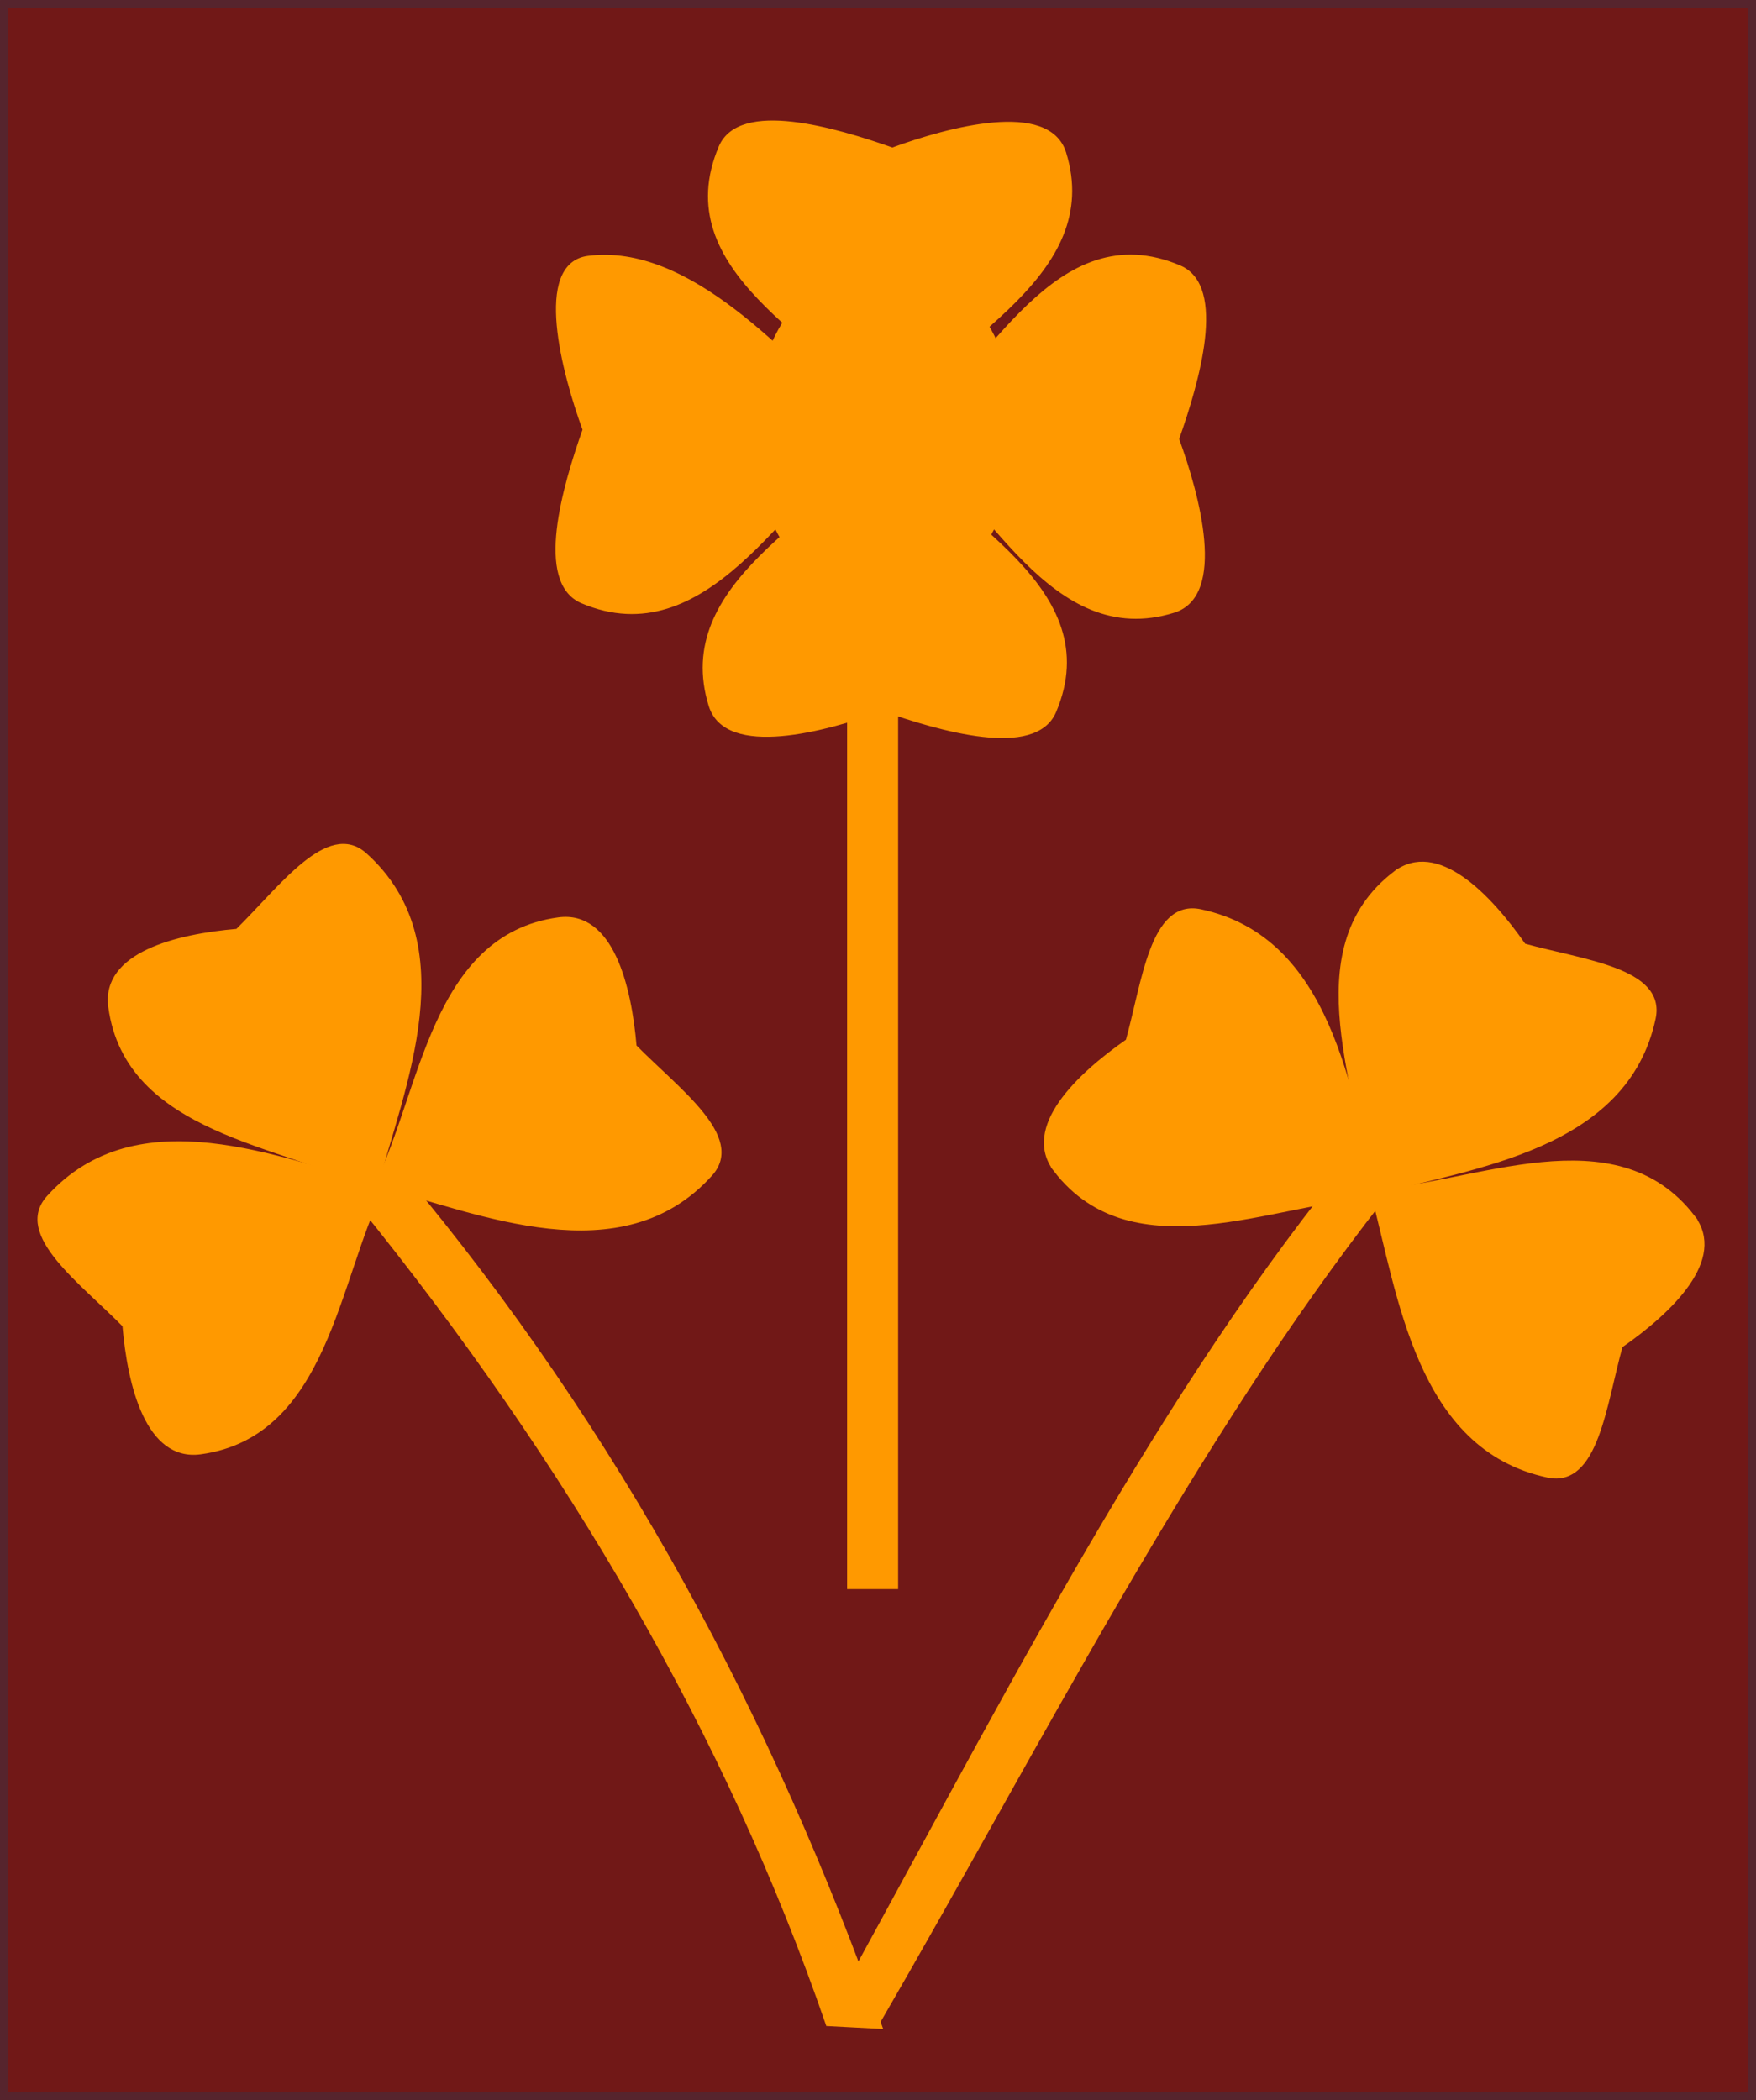
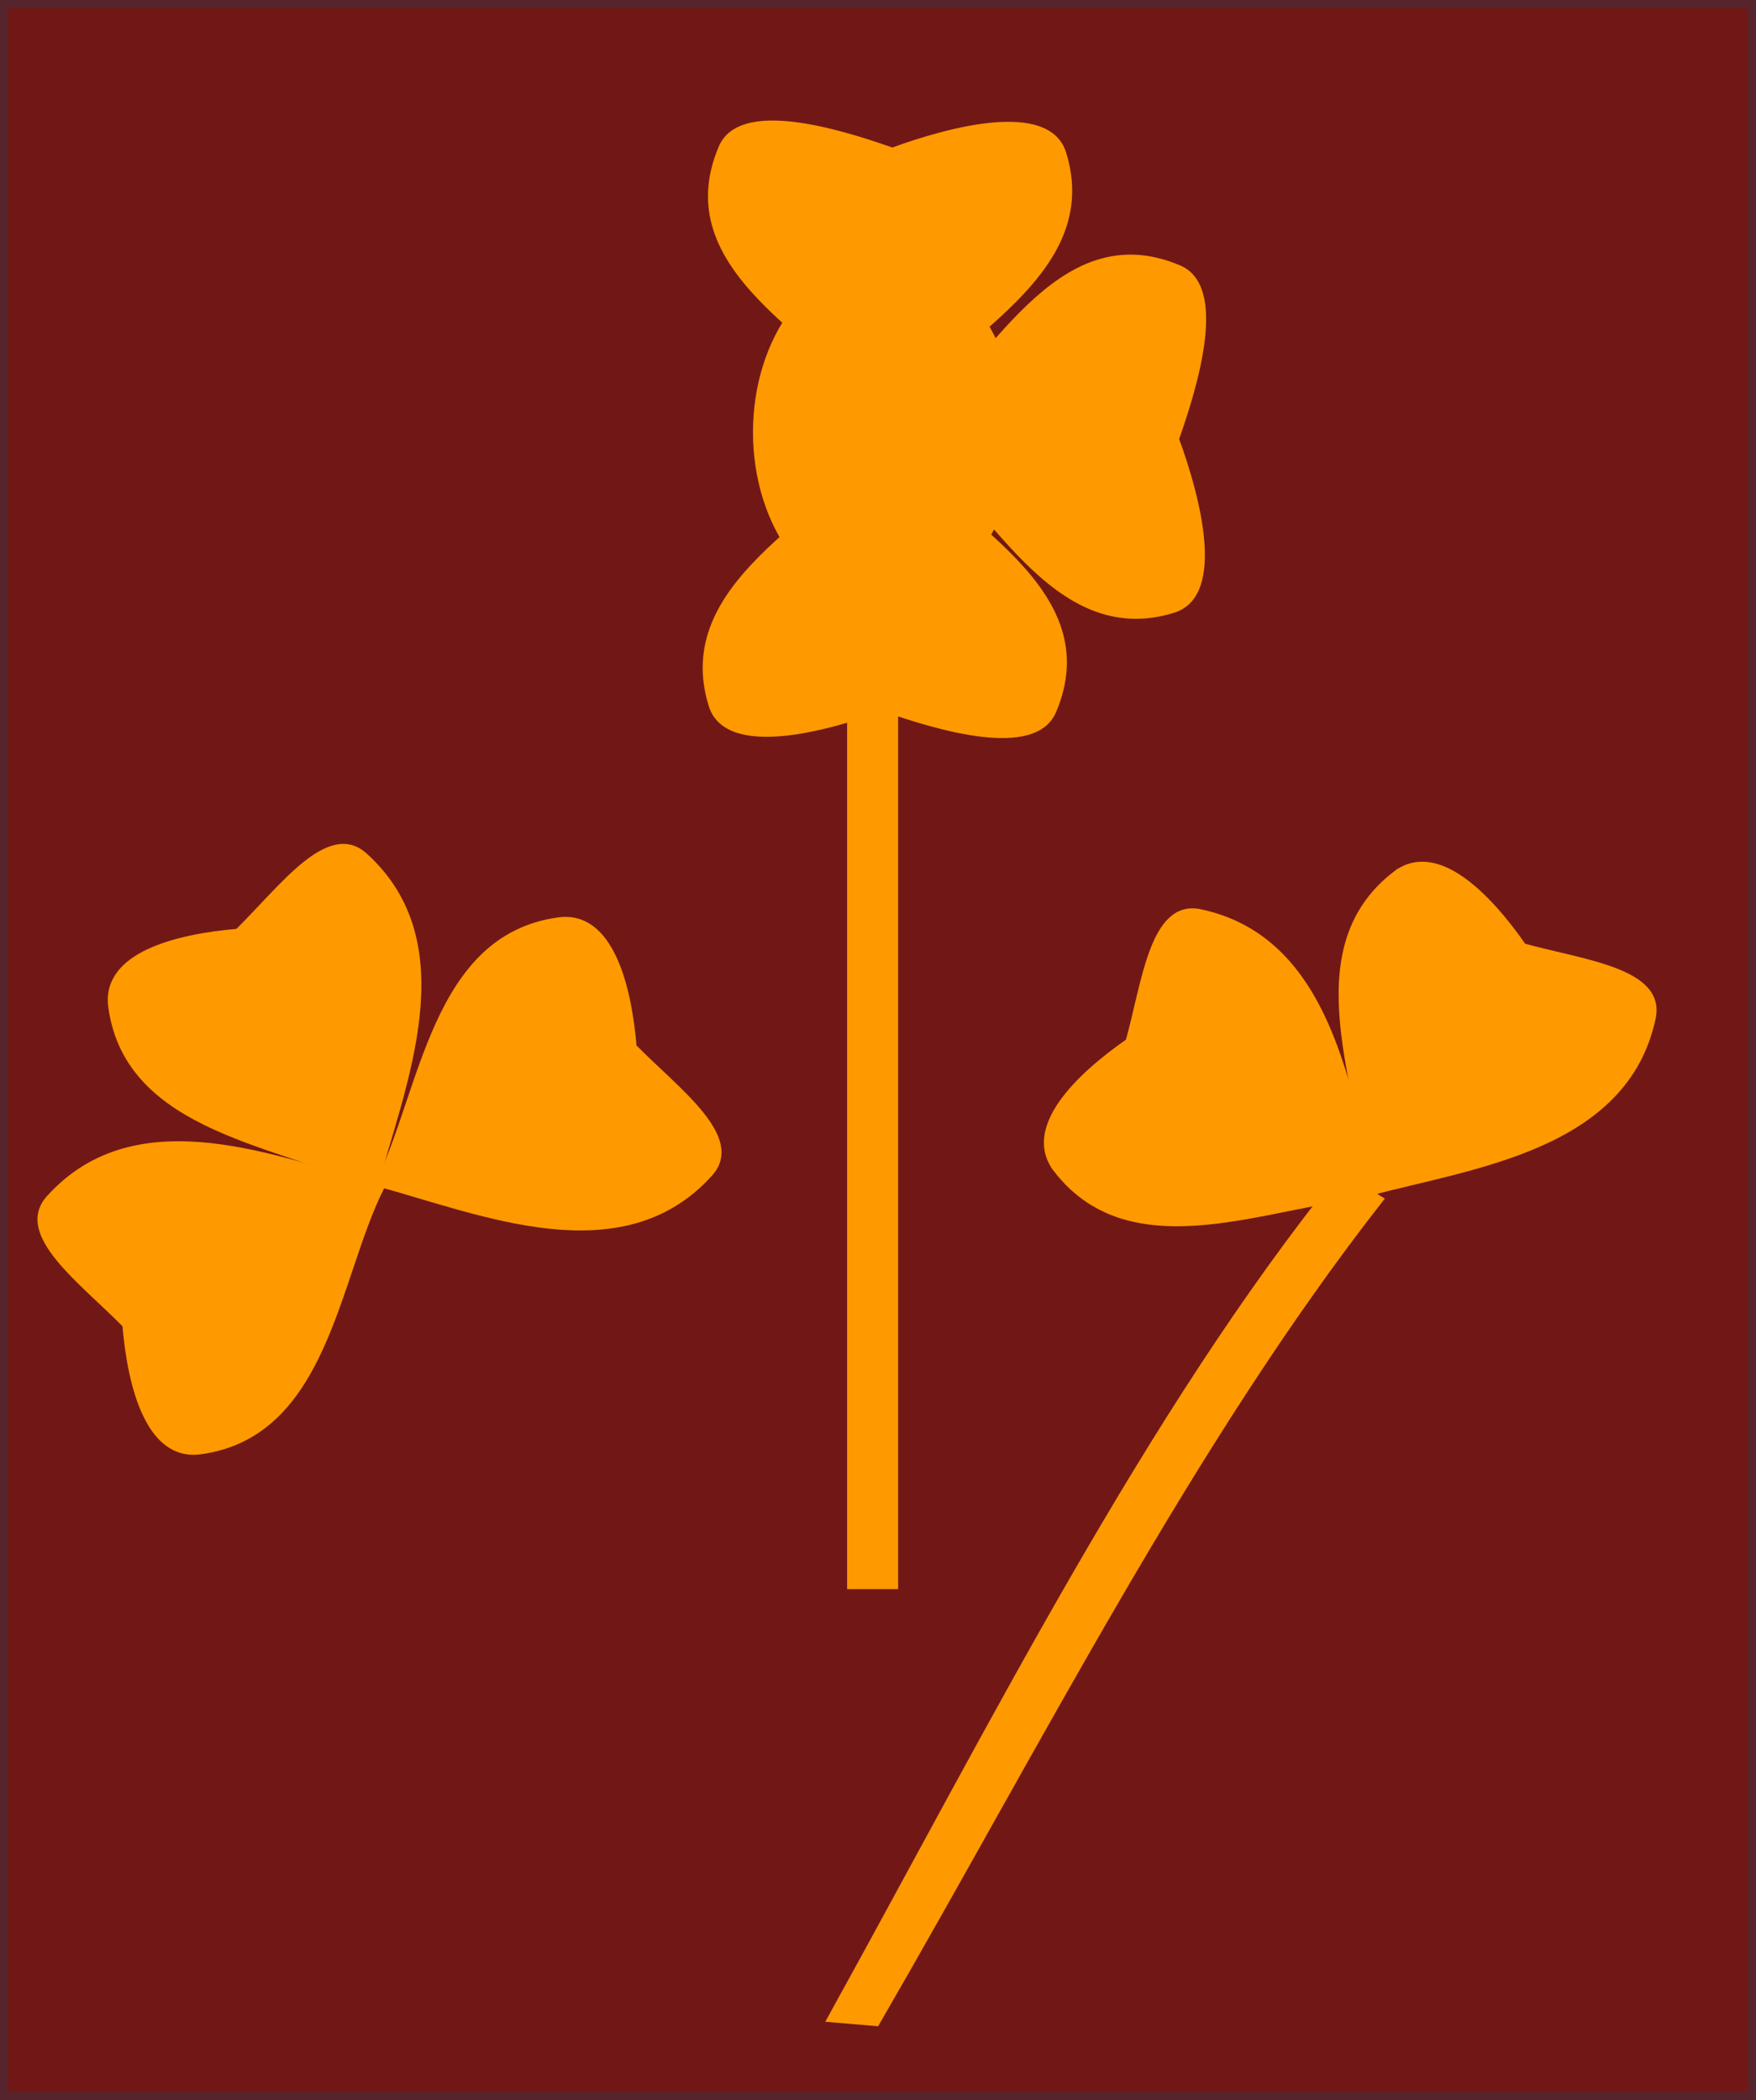
<svg xmlns="http://www.w3.org/2000/svg" xmlns:ns1="http://www.inkscape.org/namespaces/inkscape" xmlns:ns2="http://sodipodi.sourceforge.net/DTD/sodipodi-0.dtd" width="93.076mm" height="111.322mm" viewBox="0 0 329.799 394.448" id="svg4144" version="1.1" ns1:version="0.91 r13725" ns2:docname="8th indian infantry division.svg">
  <defs id="defs4146" />
  <ns2:namedview id="base" pagecolor="#ffffff" bordercolor="#666666" borderopacity="1.0" ns1:pageopacity="0.0" ns1:pageshadow="2" ns1:zoom="0.98994949" ns1:cx="-8.4205909" ns1:cy="180.76752" ns1:document-units="px" ns1:current-layer="layer1" showgrid="false" fit-margin-top="0" fit-margin-left="0" fit-margin-right="0" fit-margin-bottom="0" ns1:window-width="1600" ns1:window-height="837" ns1:window-x="-8" ns1:window-y="-8" ns1:window-maximized="1" />
  <g ns1:label="Layer 1" ns1:groupmode="layer" id="layer1" transform="translate(-235.626,-306.12)">
    <g id="g4371">
      <rect y="306.884" x="236.391" height="392.92" width="328.27" id="rect4338" style="opacity:1;fill:#711817;fill-opacity:1;stroke:#56242d;stroke-width:1.529;stroke-linecap:butt;stroke-miterlimit:4;stroke-dasharray:none;stroke-dashoffset:0;stroke-opacity:1" />
      <g style="fill:#ff9900;fill-opacity:1" id="g4316">
        <g id="g4349">
          <g id="g4289" style="fill:#ff9900;fill-opacity:1">
            <g id="g4270" style="fill:#ff9900;fill-opacity:1">
              <path ns2:nodetypes="scscs" ns1:connector-curvature="0" id="path4163" d="m 369.224,438.612 c 2.92,9.369 21.299,4.521 32.143,0.536 10.905,3.858 28.568,8.964 32.143,0.536 9.715,-22.904 -18.616,-35.29 -31.429,-50.536 -11.841,14.917 -39.923,26.792 -32.857,49.464 z" style="fill:#ff9900;fill-opacity:1;fill-rule:evenodd;stroke:#ff9900;stroke-width:1px;stroke-linecap:butt;stroke-linejoin:miter;stroke-opacity:1" />
              <path ns2:nodetypes="scscs" ns1:connector-curvature="0" id="path4163-0" d="m 435.372,334.896 c -2.92,-9.369 -21.299,-4.521 -32.143,-0.536 -10.905,-3.858 -28.568,-8.964 -32.143,-0.536 -9.715,22.904 18.616,35.29 31.429,50.536 11.841,-14.917 39.923,-26.792 32.857,-49.464 z" style="fill:#ff9900;fill-opacity:1;fill-rule:evenodd;stroke:#ff9900;stroke-width:1px;stroke-linecap:butt;stroke-linejoin:miter;stroke-opacity:1" />
              <path ns2:nodetypes="scscs" ns1:connector-curvature="0" id="path4163-5" d="m 456.017,420.723 c 9.369,-2.92 4.521,-21.299 0.536,-32.143 3.858,-10.905 8.964,-28.568 0.536,-32.143 -22.904,-9.715 -35.29,18.616 -50.536,31.429 14.917,11.841 26.792,39.923 49.464,32.857 z" style="fill:#ff9900;fill-opacity:1;fill-rule:evenodd;stroke:#ff9900;stroke-width:1px;stroke-linecap:butt;stroke-linejoin:miter;stroke-opacity:1" />
-               <path ns2:nodetypes="scscs" ns1:connector-curvature="0" id="path4163-6" d="m 346.096,354.678 c -9.732,1.26 -4.521,21.299 -0.536,32.143 -3.858,10.905 -8.964,28.568 -0.536,32.143 22.904,9.715 37.563,-18.616 52.809,-31.429 -15.06,-15.028 -33.141,-35.266 -51.737,-32.857 z" style="fill:#ff9900;fill-opacity:1;fill-rule:evenodd;stroke:#ff9900;stroke-width:1px;stroke-linecap:butt;stroke-linejoin:miter;stroke-opacity:1" />
              <ellipse ry="31.623" rx="23.668" cy="387.303" cx="401.788" id="path4268" style="opacity:1;fill:#ff9900;fill-opacity:1;stroke:#ff9900;stroke-width:2.144;stroke-linecap:butt;stroke-miterlimit:4;stroke-dasharray:none;stroke-dashoffset:0;stroke-opacity:1" />
            </g>
            <rect style="opacity:1;fill:#ff9900;fill-opacity:1;stroke:#ff9900;stroke-width:1.499;stroke-linecap:butt;stroke-miterlimit:4;stroke-dasharray:none;stroke-dashoffset:0;stroke-opacity:1" id="rect4287" width="8.081" height="164.655" x="395.475" y="439.2" />
          </g>
          <g id="g4309" style="fill:#ff9900;fill-opacity:1">
            <g id="g4282" style="fill:#ff9900;fill-opacity:1">
              <path ns2:nodetypes="scscs" ns1:connector-curvature="0" id="path4163-3" d="m 433.994,525.847 c -6,-7.766 4.049,-17.541 13.533,-24.137 3.094,-11.146 4.579,-26.221 13.533,-24.316 24.334,5.179 27.694,33.884 32.834,53.124 -19.011,1.143 -45.382,14.122 -59.901,-4.671 z" style="fill:#ff9900;fill-opacity:1;fill-rule:evenodd;stroke:#ff9900;stroke-width:1px;stroke-linecap:butt;stroke-linejoin:miter;stroke-opacity:1" />
              <path ns2:nodetypes="scscs" ns1:connector-curvature="0" id="path4163-3-0" d="m 497.634,470.281 c 7.766,-6 17.541,4.049 24.137,13.533 11.146,3.094 26.221,4.579 24.316,13.533 -5.179,24.334 -33.884,27.694 -53.124,32.834 -1.143,-19.011 -14.122,-45.382 4.671,-59.901 z" style="fill:#ff9900;fill-opacity:1;fill-rule:evenodd;stroke:#ff9900;stroke-width:1px;stroke-linecap:butt;stroke-linejoin:miter;stroke-opacity:1" />
-               <path ns2:nodetypes="scscs" ns1:connector-curvature="0" id="path4163-3-2" d="m 553.438,534.709 c 6,7.766 -4.049,17.541 -13.533,24.137 -3.094,11.146 -4.579,26.221 -13.533,24.316 -24.334,-5.179 -27.694,-33.884 -32.834,-53.124 19.011,-1.143 45.382,-14.122 59.901,4.671 z" style="fill:#ff9900;fill-opacity:1;fill-rule:evenodd;stroke:#ff9900;stroke-width:1px;stroke-linecap:butt;stroke-linejoin:miter;stroke-opacity:1" />
            </g>
            <path style="fill:#ff9900;fill-opacity:1;fill-rule:evenodd;stroke:#ff9900;stroke-width:1px;stroke-linecap:butt;stroke-linejoin:miter;stroke-opacity:1" d="m 494.975,531.376 c -35.63,45.507 -64.025,101.869 -94.702,154.806 l -8.839,-0.758 c 30.598,-55.336 59.64,-113.438 95.964,-158.594 z" id="path4298" ns1:connector-curvature="0" ns2:nodetypes="ccccc" />
          </g>
          <g id="g4302" style="fill:#ff9900;fill-opacity:1">
            <g id="g4277" transform="translate(2.525,0)" style="fill:#ff9900;fill-opacity:1">
              <path ns2:nodetypes="scscs" ns1:connector-curvature="0" id="path4163-3-9" d="m 253.934,495.211 c -1.313,-9.725 12.277,-13.166 23.789,-14.137 8.253,-8.106 17.076,-20.419 23.878,-14.291 18.484,16.652 7.042,43.192 1.873,62.423 -17.036,-8.516 -46.362,-10.461 -49.54,-33.995 z" style="fill:#ff9900;fill-opacity:1;fill-rule:evenodd;stroke:#ff9900;stroke-width:1px;stroke-linecap:butt;stroke-linejoin:miter;stroke-opacity:1" />
-               <path ns2:nodetypes="scscs" ns1:connector-curvature="0" id="path4163-3-9-9" d="m 338.03,478.926 c 9.725,-1.313 13.166,12.277 14.137,23.789 8.106,8.253 20.419,17.076 14.291,23.878 -16.652,18.484 -43.192,7.042 -62.423,1.873 8.516,-17.036 10.461,-46.362 33.995,-49.54 z" style="fill:#ff9900;fill-opacity:1;fill-rule:evenodd;stroke:#ff9900;stroke-width:1px;stroke-linecap:butt;stroke-linejoin:miter;stroke-opacity:1" />
+               <path ns2:nodetypes="scscs" ns1:connector-curvature="0" id="path4163-3-9-9" d="m 338.03,478.926 c 9.725,-1.313 13.166,12.277 14.137,23.789 8.106,8.253 20.419,17.076 14.291,23.878 -16.652,18.484 -43.192,7.042 -62.423,1.873 8.516,-17.036 10.461,-46.362 33.995,-49.54 " style="fill:#ff9900;fill-opacity:1;fill-rule:evenodd;stroke:#ff9900;stroke-width:1px;stroke-linecap:butt;stroke-linejoin:miter;stroke-opacity:1" />
              <path ns2:nodetypes="scscs" ns1:connector-curvature="0" id="path4163-3-9-4" d="m 270.721,578.786 c -9.725,1.313 -13.166,-12.277 -14.137,-23.789 -8.106,-8.253 -20.419,-17.076 -14.291,-23.878 16.652,-18.484 43.192,-7.042 62.423,-1.873 -8.516,17.036 -10.461,46.362 -33.995,49.54 z" style="fill:#ff9900;fill-opacity:1;fill-rule:evenodd;stroke:#ff9900;stroke-width:1px;stroke-linecap:butt;stroke-linejoin:miter;stroke-opacity:1" />
            </g>
-             <path style="fill:#ff9900;fill-opacity:1;fill-rule:evenodd;stroke:#ff9900;stroke-width:1px;stroke-linecap:butt;stroke-linejoin:miter;stroke-opacity:1" d="M 400.778,686.687 C 380.496,629.568 352.011,575.624 310.874,526.578 l -7.829,5.303 c 39.555,48.807 69.454,100.107 88.136,154.301 z" id="path4300" ns1:connector-curvature="0" ns2:nodetypes="ccccc" />
          </g>
        </g>
      </g>
    </g>
  </g>
</svg>